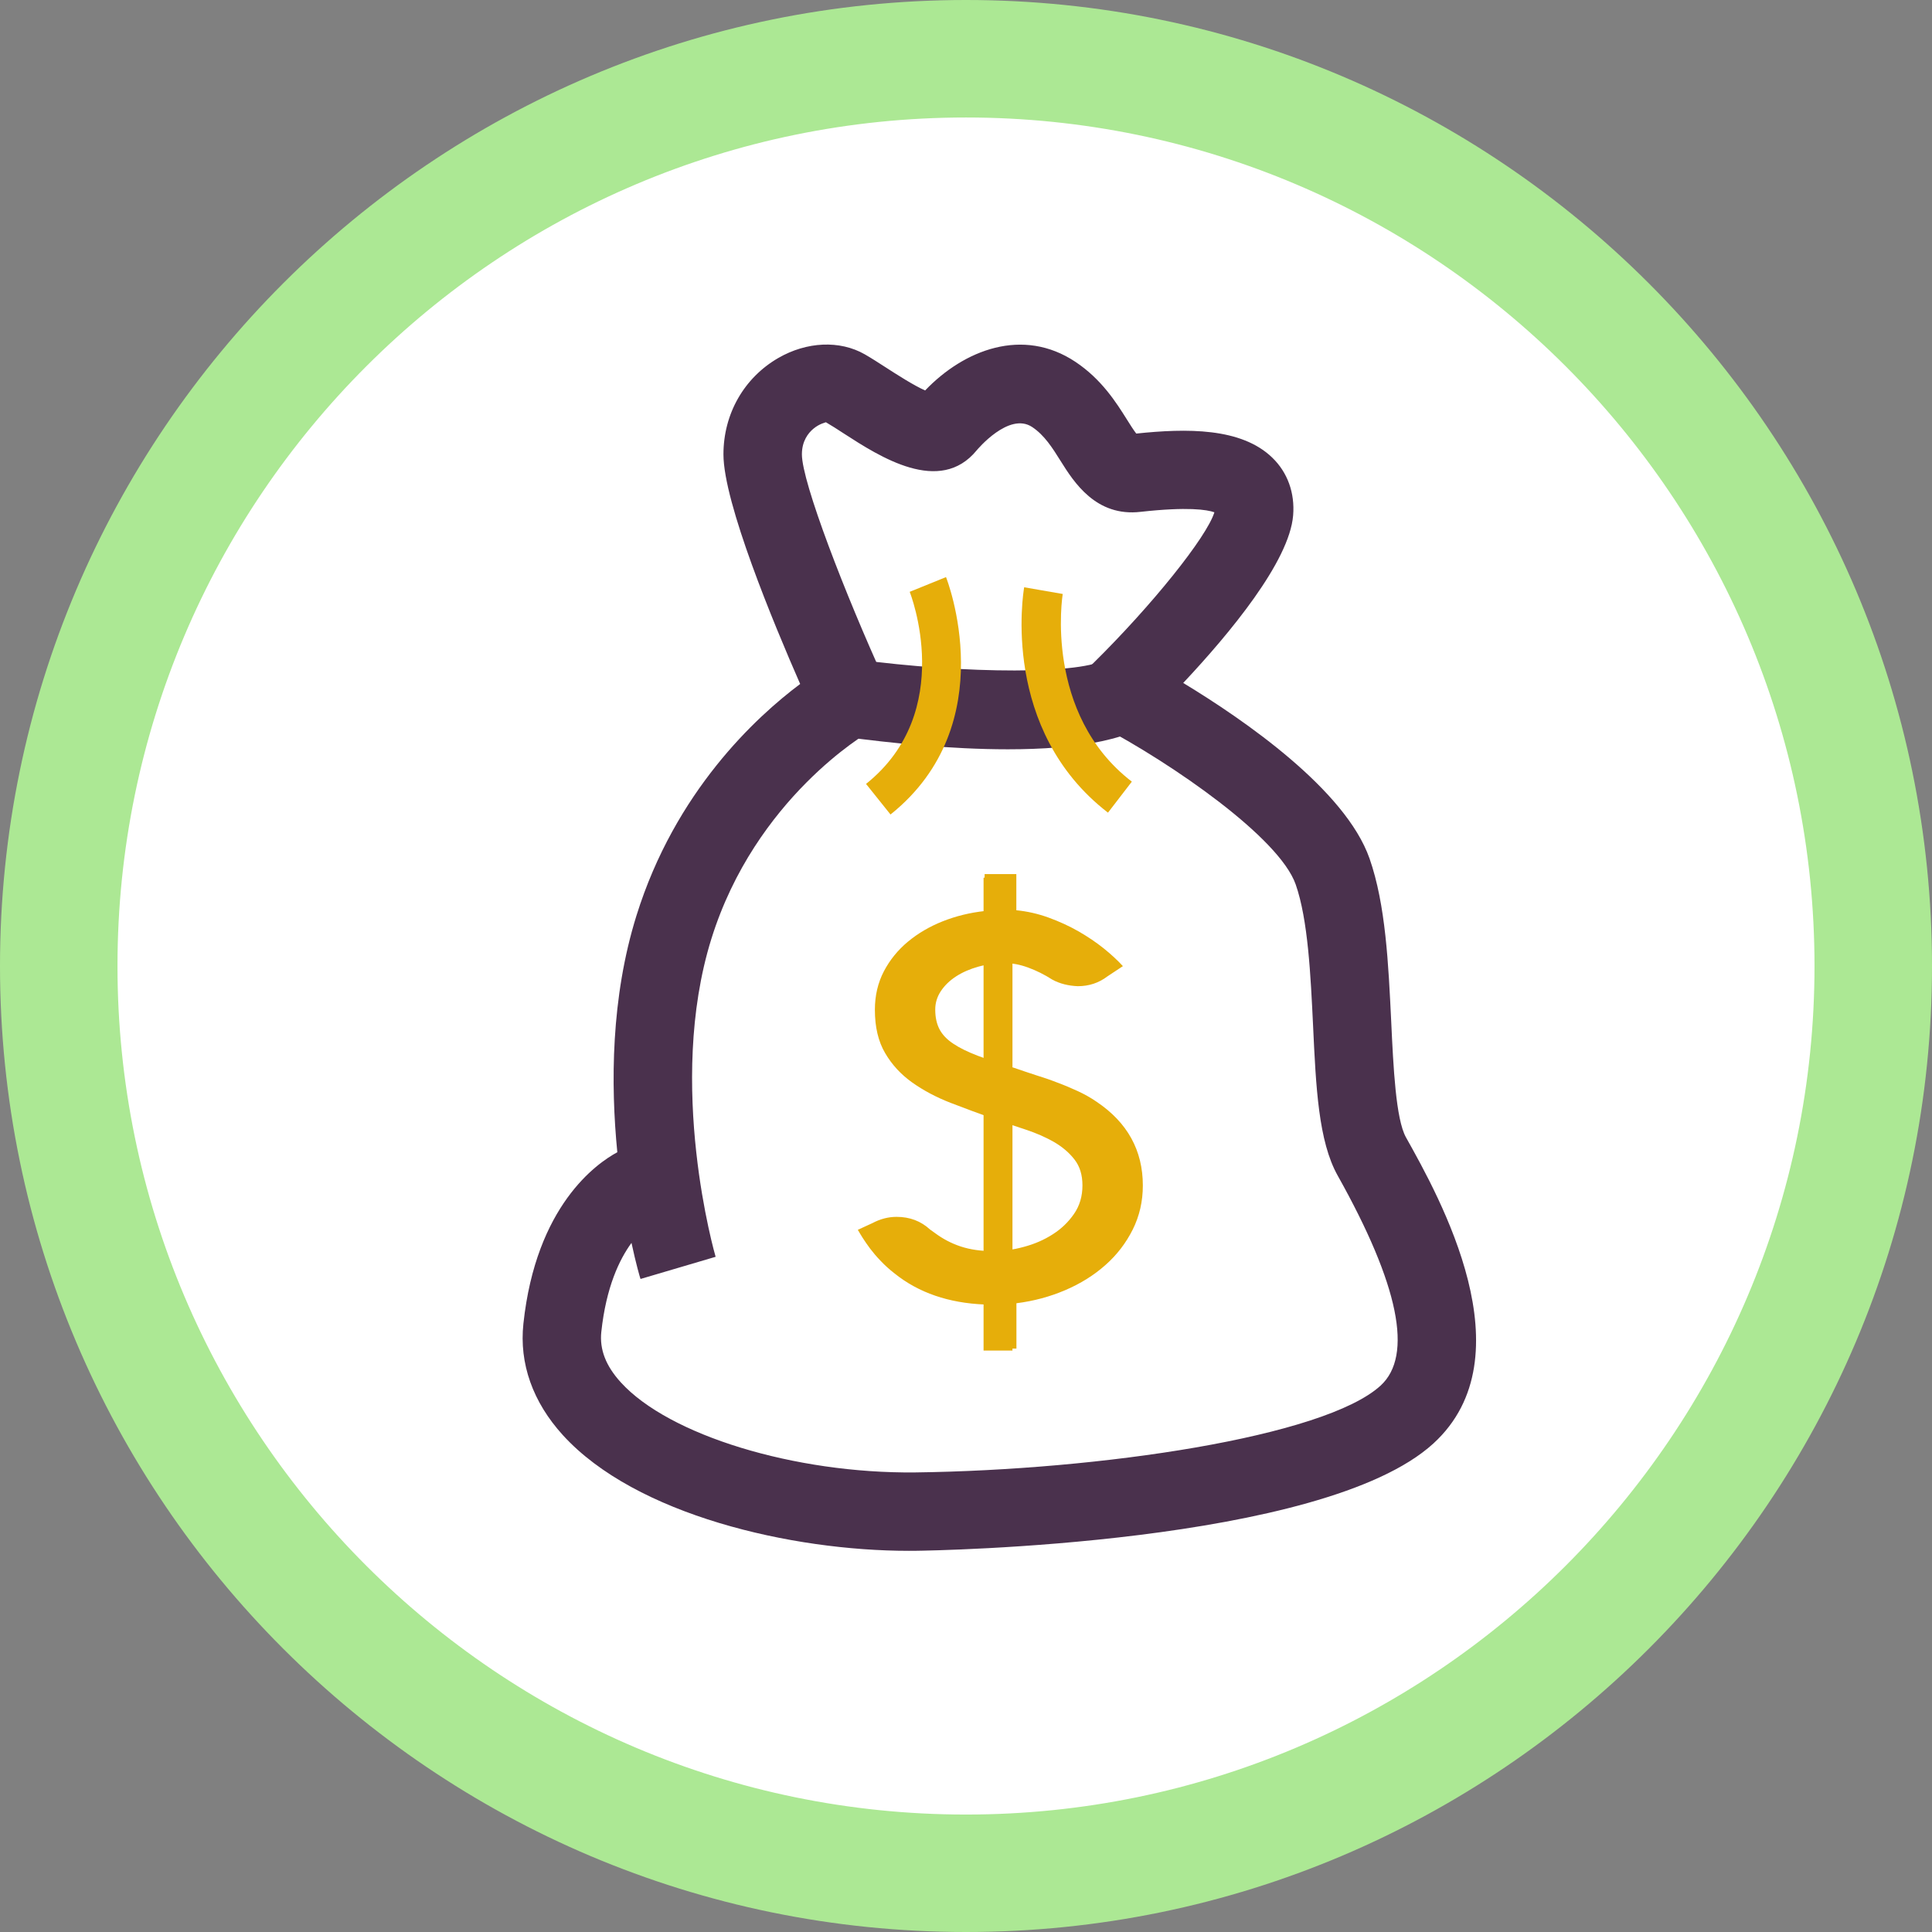
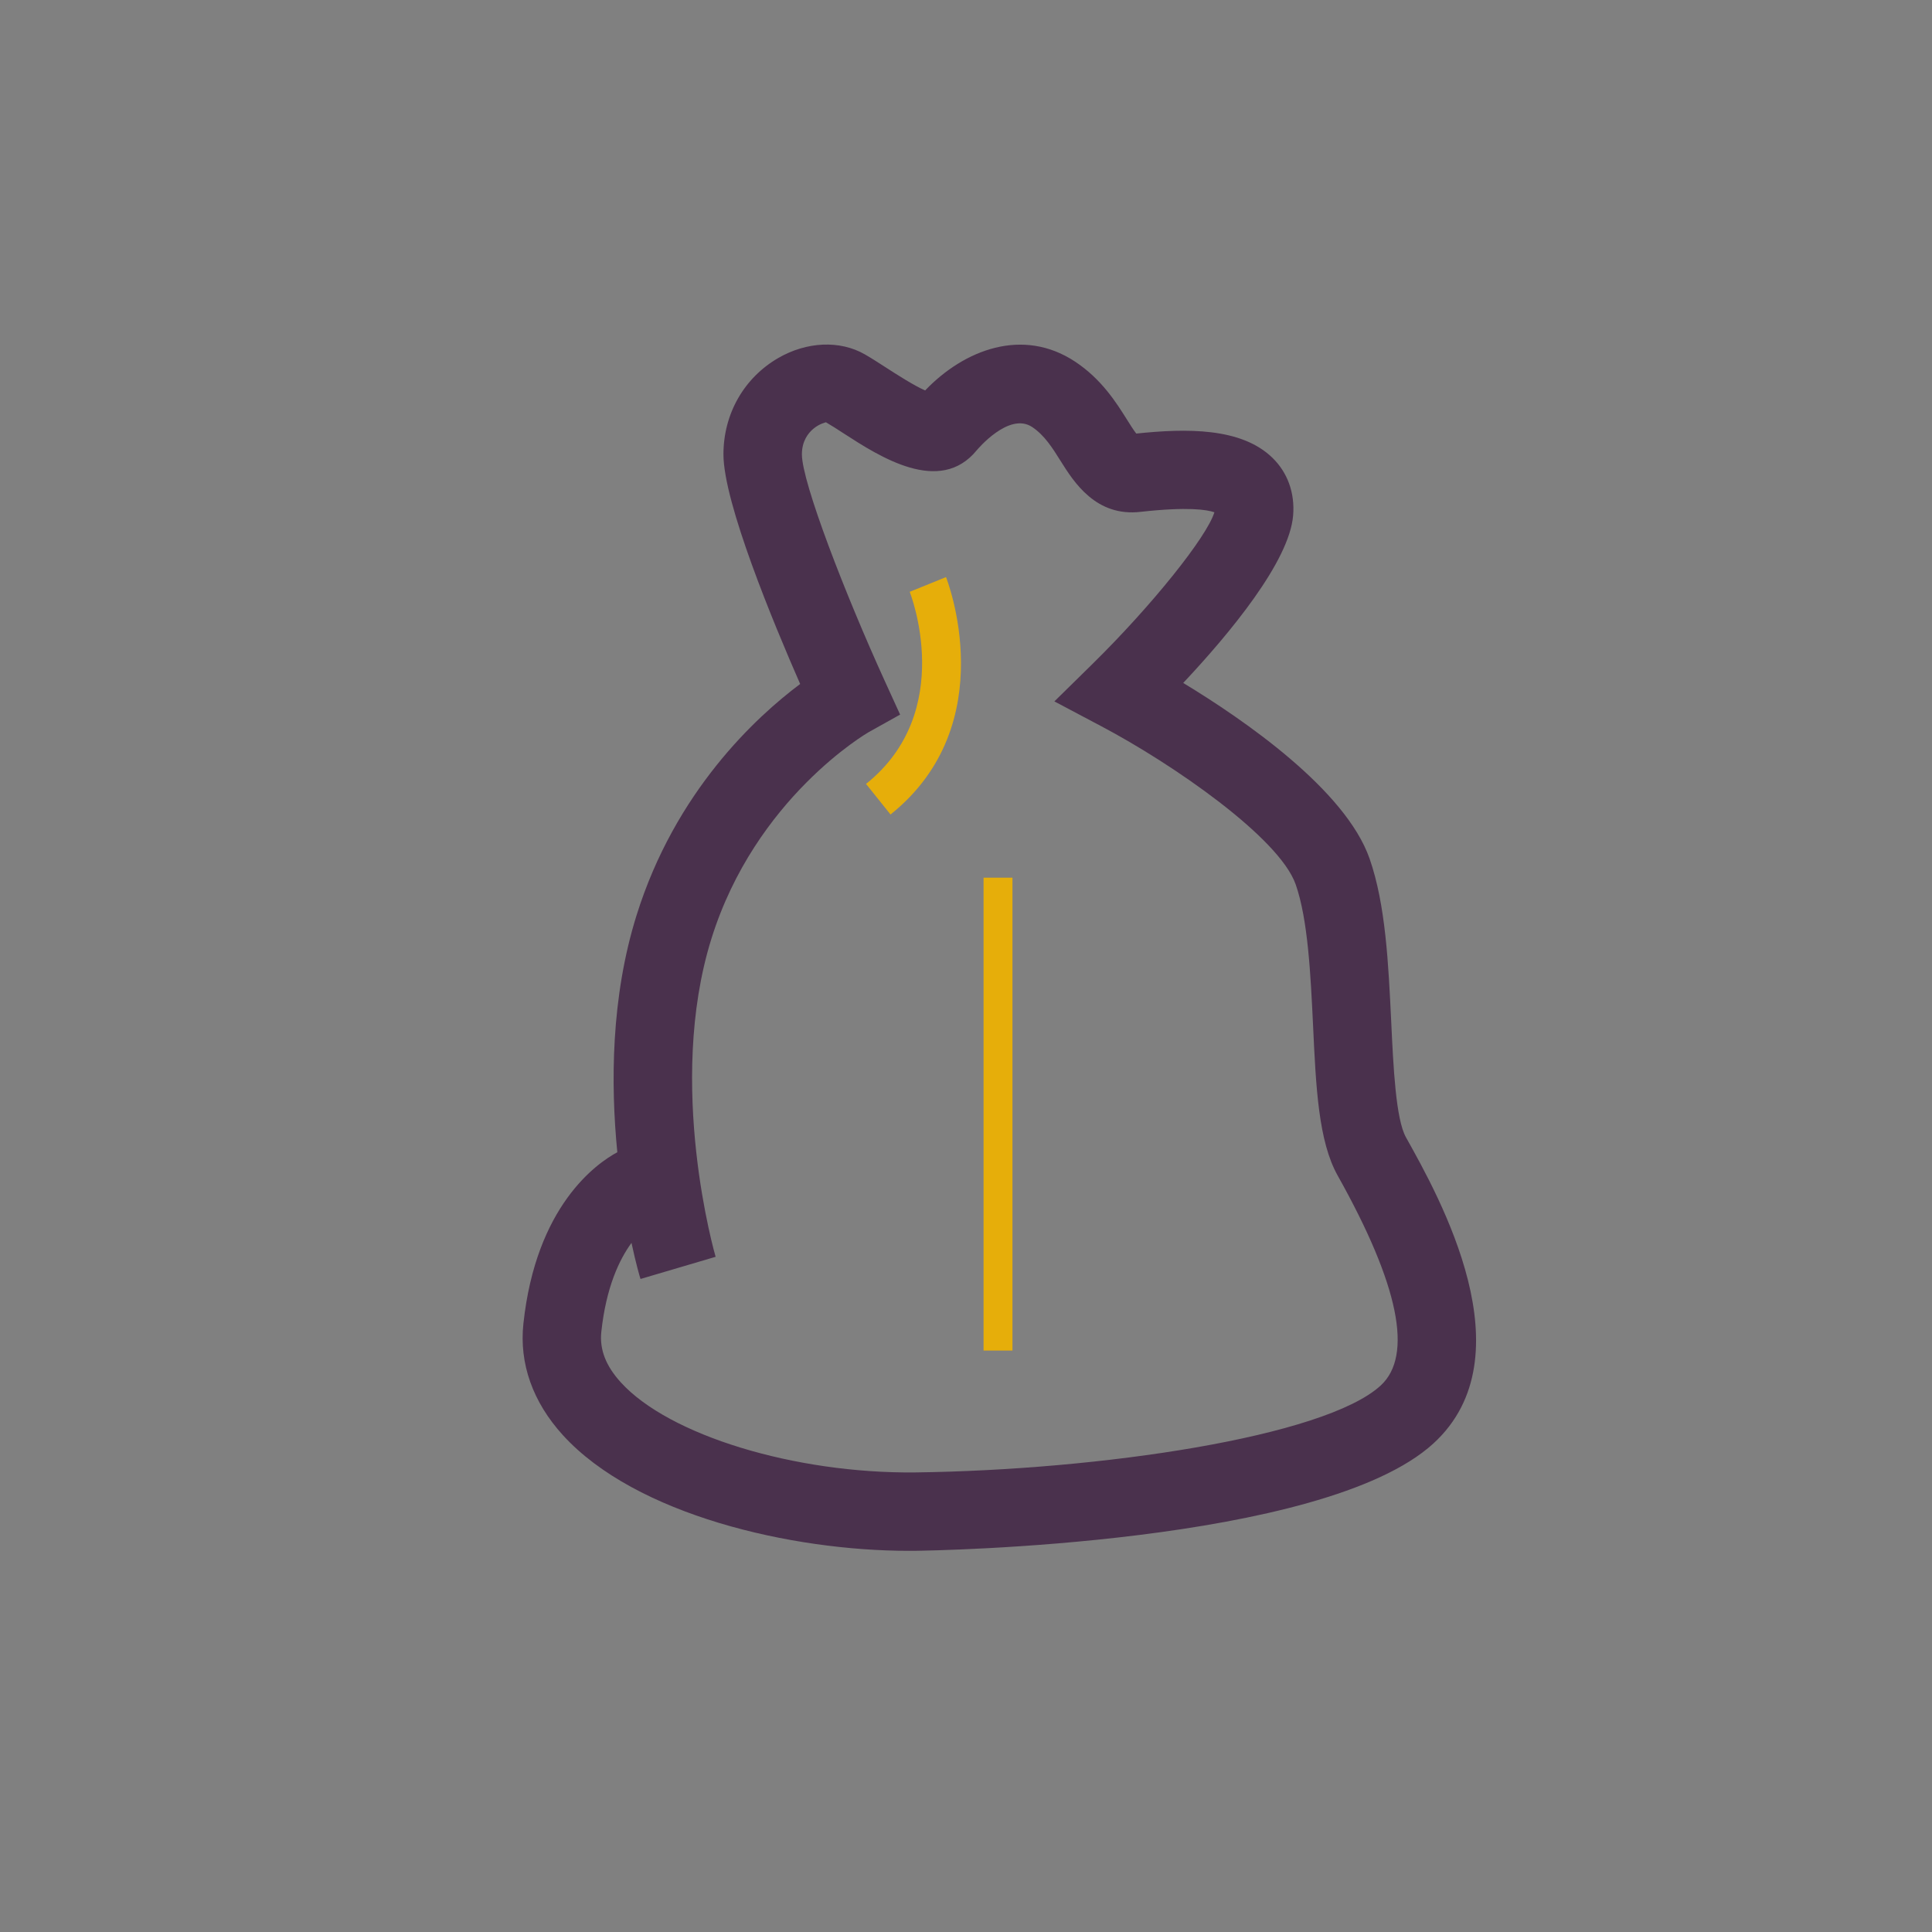
<svg xmlns="http://www.w3.org/2000/svg" version="1.1" id="Layer_1" x="0px" y="0px" width="49.333px" height="49.333px" viewBox="0 0 49.333 49.333" enable-background="new 0 0 49.333 49.333" xml:space="preserve">
  <rect x="0" y="0" width="49.333" height="49.333" fill="#808080" stroke="none" />
-   <circle fill="#FFFFFF" cx="25.333" cy="24.542" r="22.834" />
  <g>
-     <path fill="#ACE894" d="M24.667,49.333C11.065,49.333,0,38.268,0,24.667C0,11.065,11.065,0,24.667,0   c13.601,0,24.666,11.065,24.666,24.667C49.333,38.268,38.268,49.333,24.667,49.333z M24.667,3C12.72,3,3,12.72,3,24.667   s9.72,21.667,21.667,21.667s21.666-9.722,21.666-21.667C46.333,12.72,36.614,3,24.667,3z" />
    <g>
      <g>
        <path fill="#4A314D" d="M23.206,39.6c-2.995,0-6.975-0.913-8.833-2.954c-0.769-0.845-1.118-1.829-1.008-2.847     c0.322-3.01,1.868-4.092,2.398-4.377c-0.171-1.737-0.165-3.947,0.489-6.043c0.988-3.17,3.054-5.071,4.18-5.914     c-0.679-1.549-1.959-4.629-1.959-5.863c0-1.032,0.523-1.952,1.399-2.46c0.728-0.421,1.572-0.458,2.207-0.096     c0.161,0.092,0.349,0.213,0.552,0.344c0.245,0.158,0.701,0.453,0.992,0.58c0.992-1.037,2.495-1.626,3.84-0.729     c0.668,0.446,1.041,1.039,1.313,1.472c0.074,0.118,0.169,0.27,0.238,0.358c1.283-0.135,2.679-0.155,3.473,0.615     c0.391,0.377,0.579,0.9,0.533,1.472c-0.094,1.178-1.619,3.016-2.807,4.281c1.556,0.942,4.143,2.727,4.758,4.484     c0.412,1.177,0.482,2.693,0.553,4.16c0.055,1.17,0.118,2.496,0.377,2.959c0.855,1.529,3.133,5.592,0.7,7.817     c-2.824,2.581-12.789,2.735-13.212,2.74C23.328,39.599,23.267,39.6,23.206,39.6z M16.125,31.737     c-0.308,0.42-0.648,1.127-0.771,2.275c-0.047,0.445,0.116,0.867,0.499,1.287c1.228,1.35,4.434,2.33,7.511,2.299     c4.717-0.059,10.452-0.904,11.889-2.217c0.836-0.766,0.47-2.57-1.096-5.363c-0.49-0.874-0.555-2.25-0.629-3.842     c-0.061-1.261-0.127-2.69-0.443-3.592c-0.418-1.196-3.148-3.08-4.955-4.035l-1.207-0.639l0.975-0.958     c1.52-1.495,2.917-3.241,3.111-3.871c-0.189-0.067-0.678-0.145-1.879-0.012c-1.146,0.136-1.711-0.762-2.045-1.294     c-0.213-0.341-0.416-0.663-0.729-0.871c-0.594-0.396-1.406,0.583-1.415,0.593c-0.943,1.156-2.477,0.165-3.393-0.427     c-0.168-0.109-0.325-0.211-0.459-0.288c-0.005,0.007-0.159,0.031-0.321,0.167c-0.134,0.112-0.292,0.316-0.292,0.652     c0,0.712,1.103,3.568,2.125,5.807l0.383,0.839l-0.806,0.45c-0.025,0.015-2.891,1.674-4.014,5.277     c-1.162,3.728,0.096,8.075,0.109,8.118l-1.918,0.566C16.338,32.609,16.241,32.276,16.125,31.737z" />
-         <path fill="#4A314D" d="M25.735,19.133c-1.461,0-3.019-0.162-4.18-0.318l0.267-1.982c2.884,0.387,5.884,0.382,6.417-0.009     l1.483,1.338C29.081,18.903,27.475,19.133,25.735,19.133z" />
        <path fill="#E6AE0A" d="M22.739,20.798l-0.625-0.781c2.319-1.854,1.127-4.875,1.115-4.905l0.927-0.376     C24.171,14.772,25.633,18.482,22.739,20.798z" />
-         <path fill="#E6AE0A" d="M28.292,20.751c-2.74-2.111-2.166-5.607-2.14-5.755l0.985,0.171c-0.006,0.03-0.49,3.056,1.764,4.792     L28.292,20.751z" />
        <g>
          <g>
            <g>
-               <path fill="#E6AE0A" d="M26.87,25.014c-0.201-0.129-0.408-0.231-0.615-0.307s-0.4-0.113-0.584-0.113        c-0.244,0-0.474,0.029-0.688,0.089c-0.215,0.06-0.404,0.142-0.568,0.248s-0.293,0.231-0.39,0.376        c-0.096,0.145-0.144,0.302-0.144,0.472c0,0.198,0.037,0.366,0.109,0.503c0.073,0.139,0.188,0.26,0.351,0.368        c0.16,0.108,0.369,0.21,0.625,0.308c0.258,0.098,0.57,0.199,0.938,0.312c0.183,0.063,0.364,0.125,0.55,0.185        c0.186,0.057,0.363,0.117,0.541,0.187c0.176,0.065,0.352,0.139,0.521,0.217c0.171,0.079,0.335,0.17,0.488,0.276        c0.785,0.529,1.178,1.24,1.178,2.137c0,0.404-0.086,0.779-0.258,1.124c-0.172,0.344-0.403,0.646-0.696,0.905        c-0.293,0.261-0.636,0.475-1.026,0.642c-0.392,0.168-0.809,0.28-1.248,0.335v1.158h-0.811V33.31        c-0.919-0.037-1.685-0.3-2.297-0.79c-0.135-0.105-0.254-0.213-0.357-0.322c-0.104-0.107-0.193-0.213-0.27-0.314        c-0.074-0.102-0.138-0.191-0.19-0.274c-0.051-0.083-0.093-0.149-0.125-0.207l0.374-0.172c0.197-0.104,0.402-0.159,0.615-0.159        c0.337,0,0.623,0.108,0.856,0.324l0.125,0.089c0.196,0.146,0.415,0.263,0.657,0.343c0.241,0.08,0.517,0.119,0.829,0.119        c0.254,0,0.516-0.035,0.785-0.109c0.271-0.072,0.518-0.18,0.734-0.319c0.222-0.14,0.402-0.315,0.545-0.522        c0.145-0.209,0.216-0.451,0.216-0.728c0-0.267-0.067-0.487-0.203-0.661c-0.136-0.176-0.312-0.324-0.522-0.447        c-0.219-0.125-0.459-0.229-0.727-0.318c-0.268-0.086-0.529-0.176-0.789-0.269c-0.385-0.133-0.759-0.271-1.125-0.413        c-0.366-0.142-0.693-0.316-0.981-0.52c-0.288-0.205-0.519-0.455-0.692-0.752c-0.174-0.295-0.261-0.664-0.261-1.104        c0-0.363,0.077-0.691,0.229-0.982c0.153-0.292,0.358-0.544,0.615-0.758c0.257-0.213,0.553-0.387,0.891-0.521        c0.337-0.133,0.693-0.22,1.067-0.261v-0.944h0.81v0.924c0.279,0.027,0.557,0.09,0.828,0.189        c0.271,0.099,0.526,0.216,0.764,0.352c0.236,0.136,0.451,0.282,0.646,0.438c0.192,0.156,0.354,0.306,0.483,0.448l-0.396,0.262        c-0.218,0.166-0.47,0.25-0.756,0.25C27.28,25.172,27.062,25.119,26.87,25.014z" />
-             </g>
+               </g>
            <rect x="25.115" y="22.411" fill="#E6AE0A" width="0.738" height="12.075" />
          </g>
        </g>
      </g>
    </g>
  </g>
</svg>